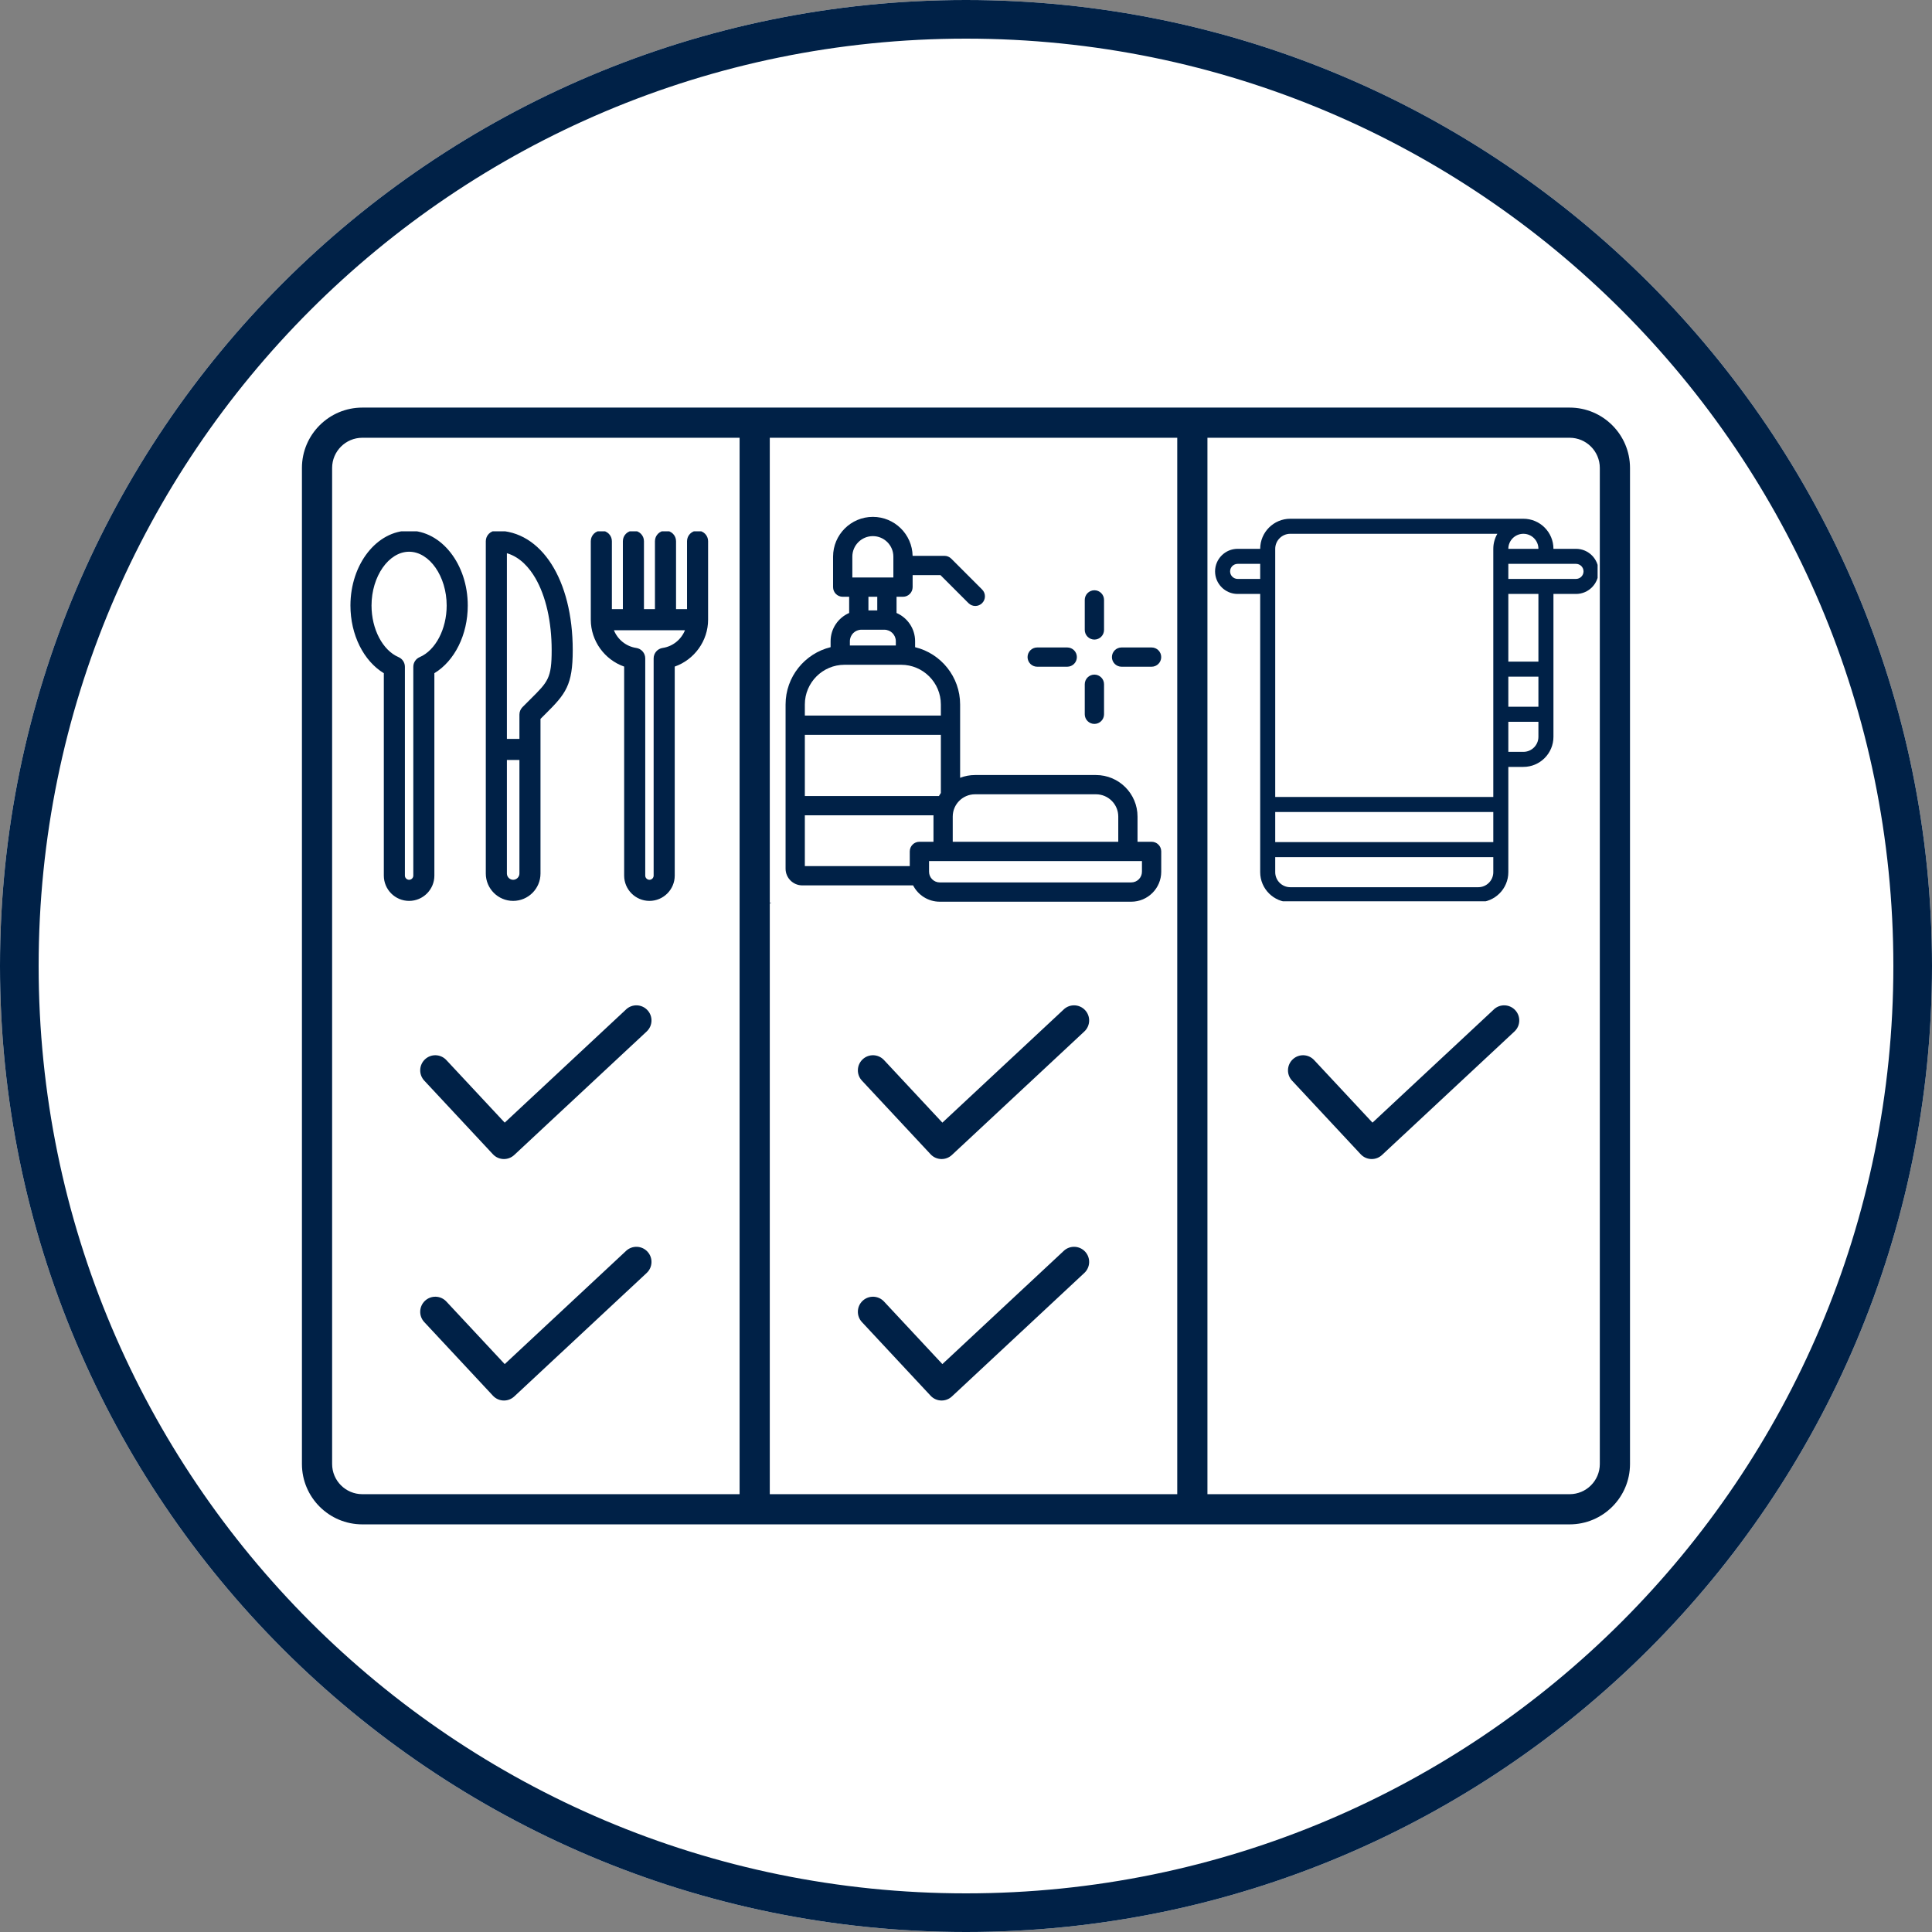
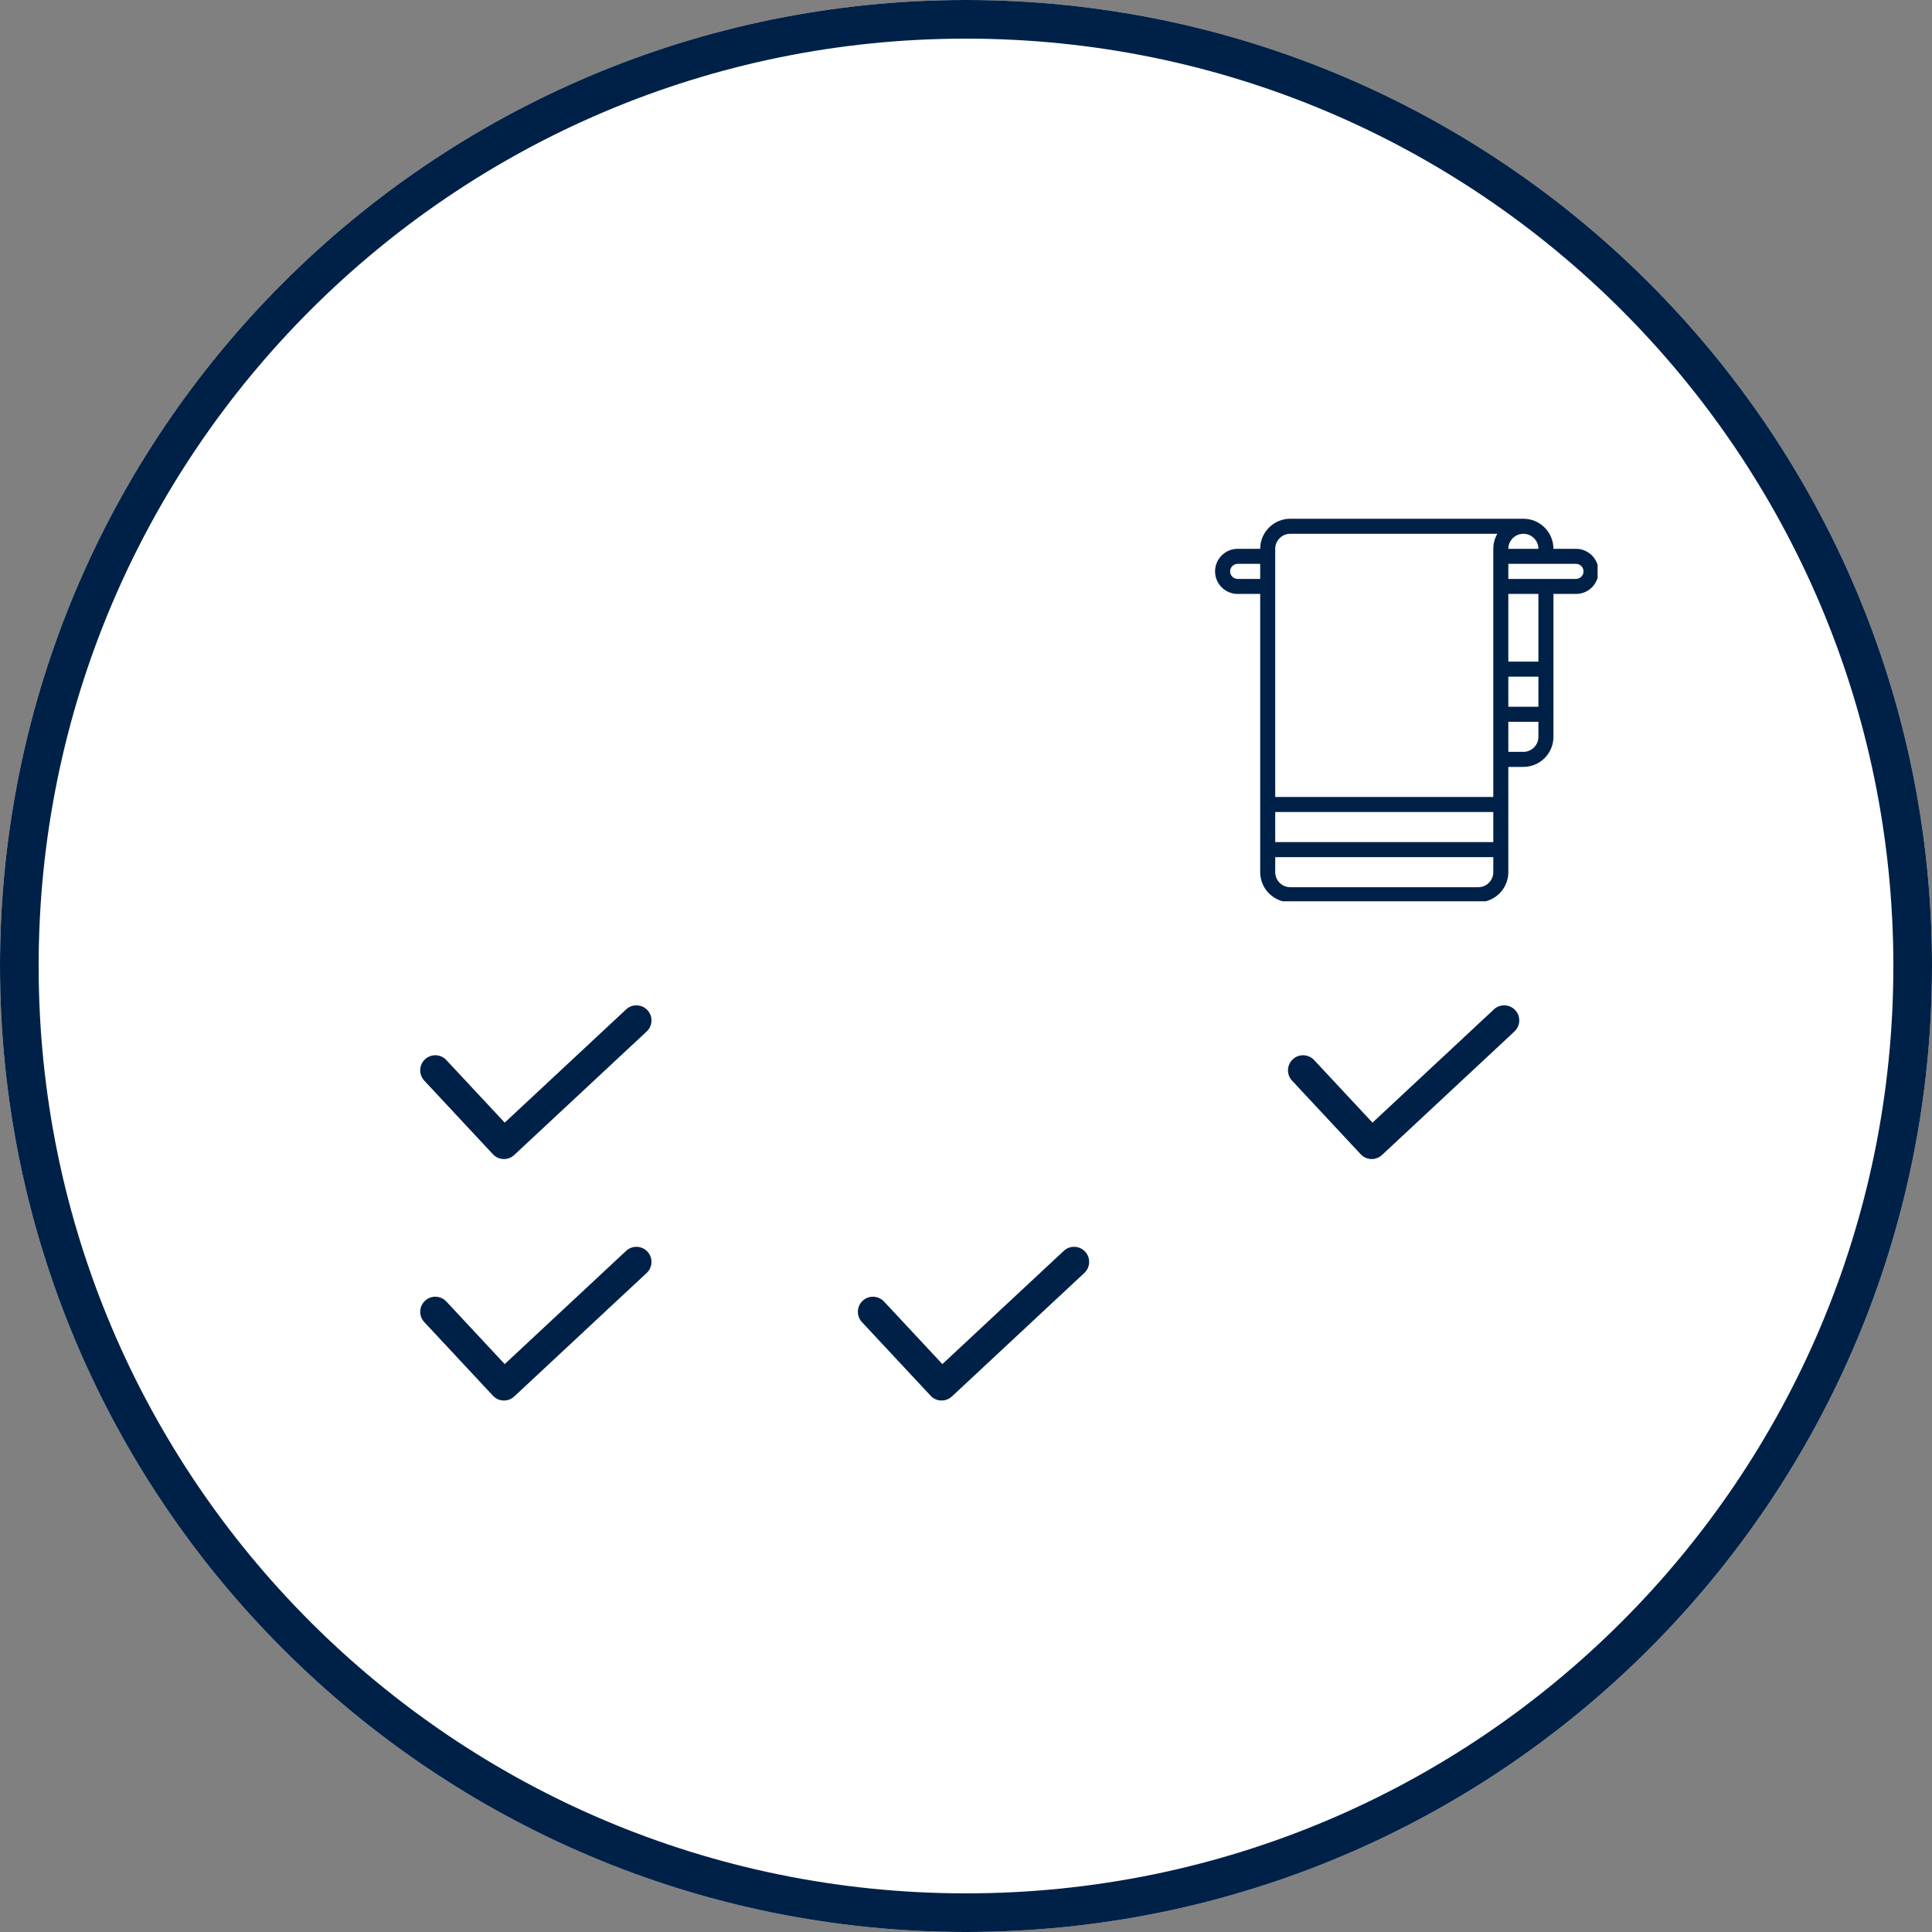
<svg xmlns="http://www.w3.org/2000/svg" width="500" zoomAndPan="magnify" viewBox="0 0 375 375" height="500" preserveAspectRatio="xMidYMid meet" version="1.0">
  <rect x="0" y="0" width="375" height="375" fill="#808080" stroke="none" />
  <defs>
    <clipPath id="65ad6689f3">
      <path d="M 187.5 0 C 83.945 0 0 83.945 0 187.5 C 0 291.055 83.945 375 187.5 375 C 291.055 375 375 291.055 375 187.5 C 375 83.945 291.055 0 187.5 0 Z M 187.5 0 " clip-rule="nonzero" />
    </clipPath>
    <clipPath id="bd72247949">
      <path d="M 58.605 79 L 316.605 79 L 316.605 296 L 58.605 296 Z M 58.605 79 " clip-rule="nonzero" />
    </clipPath>
    <clipPath id="d26d7c40ec">
      <path d="M 159.375 96.914 L 215.625 96.914 L 215.625 178.297 L 159.375 178.297 Z M 159.375 96.914 " clip-rule="nonzero" />
    </clipPath>
    <clipPath id="098c212b7f">
-       <path d="M 147.047 100.324 L 226 100.324 L 226 175.324 L 147.047 175.324 Z M 147.047 100.324 " clip-rule="nonzero" />
-     </clipPath>
+       </clipPath>
    <clipPath id="bdbe67e8d2">
      <path d="M 237.66 95.414 L 305.82 95.414 L 305.82 178.297 L 237.66 178.297 Z M 237.66 95.414 " clip-rule="nonzero" />
    </clipPath>
    <clipPath id="1cbe78cf04">
      <path d="M 67.82 93.832 L 135.98 93.832 L 135.98 176.715 L 67.82 176.715 Z M 67.82 93.832 " clip-rule="nonzero" />
    </clipPath>
    <clipPath id="a77d7575bf">
-       <path d="M 67.82 103.133 L 137.57 103.133 L 137.57 175.133 L 67.82 175.133 Z M 67.82 103.133 " clip-rule="nonzero" />
-     </clipPath>
+       </clipPath>
    <clipPath id="bd9a2e0dc5">
      <path d="M 235.844 100.688 L 310.094 100.688 L 310.094 174.938 L 235.844 174.938 Z M 235.844 100.688 " clip-rule="nonzero" />
    </clipPath>
  </defs>
  <g clip-path="url(#65ad6689f3)">
    <rect x="-37.5" width="450" fill="#ffffff" y="-37.5" height="450" fill-opacity="1" />
    <path stroke-linecap="butt" transform="matrix(0.75, 0, 0, 0.75, 0, 0)" fill="none" stroke-linejoin="miter" d="M 250 0 C 111.927 0 -0 111.927 -0 250 C -0 388.073 111.927 500 250 500 C 388.073 500 500 388.073 500 250 C 500 111.927 388.073 0 250 0 Z M 250 0 " stroke="#002147" stroke-width="20" stroke-opacity="1" stroke-miterlimit="4" />
  </g>
  <path fill="#002147" d="M 122.18 116.238 L 115.355 116.238 L 115.355 110.633 C 115.355 104.316 110.215 99.172 103.895 99.172 C 97.57 99.172 92.43 104.316 92.43 110.633 L 92.43 116.238 L 85.609 116.238 C 82.109 116.238 79.16 118.973 78.906 122.461 L 75.977 162.004 C 75.762 164.91 76.773 167.801 78.758 169.934 C 80.738 172.07 83.551 173.293 86.465 173.293 L 121.328 173.293 C 124.242 173.293 127.051 172.07 129.031 169.938 C 131.016 167.801 132.027 164.91 131.812 162.004 L 128.883 122.465 C 128.629 118.973 125.68 116.238 122.18 116.238 Z M 98.289 110.633 C 98.289 107.543 100.805 105.031 103.895 105.031 C 106.984 105.031 109.496 107.543 109.496 110.633 L 109.496 116.238 L 98.289 116.238 Z M 124.738 165.949 C 123.848 166.906 122.637 167.438 121.324 167.438 L 86.461 167.438 C 85.152 167.438 83.938 166.906 83.047 165.949 C 82.156 164.988 81.723 163.746 81.816 162.441 L 84.746 122.895 C 84.781 122.449 85.16 122.098 85.609 122.098 L 92.43 122.098 L 92.43 123.562 C 92.43 125.184 93.742 126.492 95.359 126.492 C 96.977 126.492 98.289 125.184 98.289 123.562 L 98.289 122.098 L 109.496 122.098 L 109.496 123.562 C 109.496 125.184 110.809 126.492 112.426 126.492 C 114.043 126.492 115.355 125.184 115.355 123.562 L 115.355 122.098 L 122.18 122.098 C 122.625 122.098 123.004 122.449 123.039 122.898 L 125.969 162.441 C 126.066 163.746 125.629 164.992 124.738 165.949 Z M 124.738 165.949 " fill-opacity="1" fill-rule="nonzero" />
  <path fill="#002147" d="M 290.73 116.238 L 283.906 116.238 L 283.906 110.633 C 283.906 104.316 278.766 99.172 272.445 99.172 C 266.121 99.172 260.98 104.316 260.98 110.633 L 260.98 116.238 L 254.16 116.238 C 250.66 116.238 247.711 118.973 247.457 122.461 L 244.527 162.004 C 244.312 164.91 245.324 167.801 247.309 169.934 C 249.293 172.07 252.102 173.293 255.016 173.293 L 289.875 173.293 C 292.793 173.293 295.602 172.07 297.582 169.934 C 299.566 167.797 300.578 164.91 300.363 162.004 L 297.434 122.465 C 297.18 118.973 294.23 116.238 290.73 116.238 Z M 266.84 110.633 C 266.84 107.543 269.355 105.031 272.445 105.031 C 275.535 105.031 278.047 107.543 278.047 110.633 L 278.047 116.238 L 266.84 116.238 Z M 293.289 165.949 C 292.398 166.906 291.188 167.438 289.875 167.438 L 255.016 167.438 C 253.707 167.438 252.492 166.906 251.602 165.949 C 250.711 164.992 250.277 163.746 250.371 162.441 L 253.301 122.895 C 253.336 122.449 253.715 122.098 254.164 122.098 L 260.984 122.098 L 260.984 123.562 C 260.984 125.184 262.297 126.492 263.914 126.492 C 265.531 126.492 266.844 125.184 266.844 123.562 L 266.844 122.098 L 278.051 122.098 L 278.051 123.562 C 278.051 125.184 279.363 126.492 280.98 126.492 C 282.598 126.492 283.91 125.184 283.91 123.562 L 283.91 122.098 L 290.73 122.098 C 291.18 122.098 291.559 122.449 291.594 122.898 L 294.523 162.441 C 294.617 163.746 294.184 164.992 293.293 165.949 Z M 293.289 165.949 " fill-opacity="1" fill-rule="nonzero" />
  <path fill="#002147" d="M 205.781 116.238 L 198.957 116.238 L 198.957 110.633 C 198.957 104.316 193.816 99.172 187.496 99.172 C 181.172 99.172 176.031 104.316 176.031 110.633 L 176.031 116.238 L 169.211 116.238 C 165.711 116.238 162.762 118.973 162.508 122.461 L 159.578 162.004 C 159.363 164.91 160.375 167.801 162.359 169.934 C 164.344 172.07 167.152 173.293 170.066 173.293 L 204.926 173.293 C 207.844 173.293 210.652 172.07 212.633 169.934 C 214.617 167.797 215.629 164.91 215.414 162.004 L 212.484 122.465 C 212.23 118.973 209.281 116.238 205.781 116.238 Z M 181.891 110.633 C 181.891 107.543 184.406 105.031 187.496 105.031 C 190.586 105.031 193.098 107.543 193.098 110.633 L 193.098 116.238 L 181.891 116.238 Z M 208.34 165.949 C 207.449 166.906 206.238 167.438 204.926 167.438 L 170.066 167.438 C 168.758 167.438 167.543 166.906 166.652 165.949 C 165.762 164.992 165.328 163.746 165.422 162.441 L 168.352 122.895 C 168.387 122.449 168.766 122.098 169.215 122.098 L 176.035 122.098 L 176.035 123.562 C 176.035 125.184 177.348 126.492 178.965 126.492 C 180.582 126.492 181.895 125.184 181.895 123.562 L 181.895 122.098 L 193.102 122.098 L 193.102 123.562 C 193.102 125.184 194.414 126.492 196.031 126.492 C 197.648 126.492 198.961 125.184 198.961 123.562 L 198.961 122.098 L 205.781 122.098 C 206.23 122.098 206.609 122.449 206.645 122.898 L 209.574 162.441 C 209.668 163.746 209.234 164.992 208.344 165.949 Z M 208.34 165.949 " fill-opacity="1" fill-rule="nonzero" />
  <g clip-path="url(#bd72247949)">
-     <path fill="#002147" d="M 304.668 79.113 L 70.324 79.113 C 63.863 79.113 58.605 84.367 58.605 90.828 L 58.605 284.16 C 58.605 290.625 63.863 295.879 70.324 295.879 L 304.668 295.879 C 311.129 295.879 316.383 290.625 316.383 284.16 L 316.383 90.828 C 316.383 84.367 311.129 79.113 304.668 79.113 Z M 64.465 284.16 L 64.465 90.828 C 64.465 87.598 67.094 84.969 70.324 84.969 L 143.555 84.969 L 143.555 290.02 L 70.324 290.02 C 67.094 290.02 64.465 287.395 64.465 284.16 Z M 149.414 84.969 L 228.504 84.969 L 228.504 290.02 L 149.414 290.02 Z M 310.523 284.16 C 310.523 287.395 307.898 290.02 304.668 290.02 L 234.363 290.02 L 234.363 84.969 L 304.668 84.969 C 307.898 84.969 310.523 87.598 310.523 90.828 Z M 310.523 284.16 " fill-opacity="1" fill-rule="nonzero" />
-   </g>
+     </g>
  <path fill="#002147" d="M 121.527 195.926 L 97.965 217.902 L 86.637 205.758 C 85.531 204.57 83.68 204.504 82.496 205.609 C 81.312 206.715 81.246 208.57 82.352 209.75 L 95.676 224.039 C 96.254 224.66 97.035 224.969 97.816 224.969 C 98.535 224.969 99.25 224.707 99.816 224.18 L 125.523 200.207 C 126.707 199.105 126.77 197.25 125.668 196.07 C 124.562 194.883 122.711 194.82 121.523 195.922 Z M 121.527 195.926 " fill-opacity="1" fill-rule="nonzero" />
  <path fill="#002147" d="M 121.527 242.793 L 97.965 264.77 L 86.637 252.625 C 85.531 251.438 83.68 251.379 82.496 252.477 C 81.312 253.582 81.246 255.438 82.352 256.617 L 95.676 270.906 C 96.254 271.527 97.035 271.84 97.816 271.84 C 98.535 271.84 99.25 271.578 99.816 271.051 L 125.523 247.078 C 126.707 245.973 126.77 244.117 125.668 242.938 C 124.562 241.75 122.711 241.691 121.523 242.793 Z M 121.527 242.793 " fill-opacity="1" fill-rule="nonzero" />
-   <path fill="#002147" d="M 206.477 195.926 L 182.914 217.902 L 171.586 205.758 C 170.48 204.57 168.629 204.504 167.445 205.609 C 166.262 206.715 166.195 208.57 167.301 209.75 L 180.625 224.039 C 181.203 224.66 181.984 224.969 182.766 224.969 C 183.484 224.969 184.199 224.707 184.766 224.18 L 210.473 200.207 C 211.656 199.105 211.719 197.25 210.617 196.07 C 209.512 194.883 207.656 194.82 206.473 195.922 Z M 206.477 195.926 " fill-opacity="1" fill-rule="nonzero" />
  <path fill="#002147" d="M 289.961 195.926 L 266.398 217.902 L 255.07 205.758 C 253.965 204.57 252.113 204.504 250.93 205.609 C 249.746 206.715 249.68 208.57 250.785 209.75 L 264.109 224.039 C 264.688 224.66 265.469 224.969 266.25 224.969 C 266.969 224.969 267.684 224.707 268.25 224.18 L 293.957 200.207 C 295.141 199.105 295.203 197.25 294.102 196.07 C 292.996 194.883 291.141 194.82 289.957 195.922 Z M 289.961 195.926 " fill-opacity="1" fill-rule="nonzero" />
  <path fill="#002147" d="M 206.477 242.793 L 182.914 264.77 L 171.586 252.625 C 170.48 251.438 168.629 251.379 167.445 252.477 C 166.262 253.582 166.195 255.438 167.301 256.617 L 180.625 270.906 C 181.203 271.527 181.984 271.84 182.766 271.84 C 183.484 271.84 184.199 271.578 184.766 271.051 L 210.473 247.078 C 211.656 245.973 211.719 244.117 210.617 242.938 C 209.512 241.75 207.656 241.691 206.473 242.793 Z M 206.477 242.793 " fill-opacity="1" fill-rule="nonzero" />
  <g clip-path="url(#d26d7c40ec)">
    <path fill="#ffffff" d="M 159.375 96.914 L 215.625 96.914 L 215.625 178.211 L 159.375 178.211 Z M 159.375 96.914 " fill-opacity="1" fill-rule="nonzero" />
  </g>
  <g clip-path="url(#098c212b7f)">
    <path fill="#002147" d="M 224.898 187.367 C 223.957 184.582 221.699 182.559 218.551 181.672 C 215.164 180.715 210.758 181.02 205.457 182.574 L 181.32 189.656 C 181.219 189.449 181.109 189.246 180.992 189.043 C 179.645 186.711 177.477 185.043 174.887 184.348 L 157.738 179.754 C 145.223 170.984 138.52 173.504 128.656 178.324 C 123.934 180.637 119.246 182.863 114.82 184.957 L 113.891 182.727 C 112.656 179.766 109.242 178.355 106.281 179.586 L 97.016 183.434 C 95.574 184.031 94.453 185.152 93.859 186.586 C 93.27 188.023 93.273 189.605 93.875 191.051 L 109.562 228.715 C 110.492 230.949 112.664 232.301 114.945 232.301 C 115.688 232.301 116.441 232.156 117.168 231.855 L 126.434 228.008 C 127.875 227.41 128.996 226.289 129.59 224.852 C 130.18 223.418 130.176 221.832 129.574 220.391 L 128.523 217.867 L 134.562 214.934 C 136.766 213.859 138.984 213.672 141.34 214.355 L 160.605 219.949 C 162.023 220.359 163.492 220.535 164.977 220.535 C 170.098 220.535 175.469 218.449 179.98 216.691 C 180.379 216.535 180.77 216.383 181.152 216.238 L 217.312 202.301 C 223.168 200.047 226.781 192.93 224.898 187.367 Z M 126.133 223.426 C 125.922 223.938 125.52 224.336 125 224.555 L 115.734 228.398 C 114.676 228.84 113.453 228.336 113.012 227.277 L 97.328 189.613 C 97.109 189.094 97.109 188.523 97.32 188.016 C 97.531 187.504 97.934 187.102 98.453 186.887 L 107.715 183.039 C 107.977 182.934 108.246 182.883 108.512 182.883 C 109.328 182.883 110.105 183.363 110.438 184.164 L 126.121 221.828 C 126.34 222.348 126.344 222.914 126.133 223.426 Z M 215.969 198.812 L 179.809 212.746 C 179.422 212.895 179.027 213.051 178.625 213.207 C 173.328 215.27 166.734 217.832 161.648 216.355 L 142.383 210.762 C 139.141 209.824 135.961 210.094 132.926 211.57 L 127.086 214.41 L 116.258 188.414 C 120.746 186.293 125.5 184.031 130.301 181.684 C 139.516 177.18 144.84 175.191 155.852 183 C 156.031 183.129 156.234 183.223 156.449 183.281 L 173.918 187.961 C 175.543 188.395 176.906 189.445 177.754 190.914 C 178.602 192.383 178.828 194.086 178.395 195.711 C 177.957 197.336 176.91 198.699 175.441 199.547 C 173.969 200.395 172.266 200.621 170.645 200.188 L 147.426 193.965 C 146.43 193.699 145.402 194.289 145.137 195.289 C 144.867 196.285 145.461 197.312 146.457 197.578 L 169.676 203.801 C 172.266 204.492 174.977 204.133 177.309 202.785 C 179.645 201.438 181.312 199.27 182.008 196.68 C 182.309 195.551 182.41 194.395 182.316 193.262 L 206.508 186.164 C 214.5 183.82 220.051 184.719 221.355 188.566 C 222.59 192.215 219.922 197.289 215.969 198.812 Z M 155.719 171.852 L 177.23 171.852 C 178.195 173.73 180.152 175.02 182.402 175.02 L 219.578 175.02 C 222.785 175.02 225.395 172.41 225.395 169.203 L 225.395 165.258 C 225.395 164.223 224.555 163.387 223.523 163.387 L 220.793 163.387 L 220.793 158.496 C 220.793 154.047 217.176 150.434 212.73 150.434 L 189.25 150.434 C 188.23 150.434 187.258 150.625 186.359 150.969 L 186.359 136.738 C 186.359 131.359 182.629 126.836 177.621 125.617 L 177.621 124.461 C 177.621 122.008 176.137 119.898 174.02 118.98 L 174.02 115.832 L 175.273 115.832 C 176.305 115.832 177.141 114.992 177.141 113.961 L 177.141 111.625 L 182.539 111.625 L 187.984 117.07 C 188.348 117.434 188.828 117.617 189.305 117.617 C 189.785 117.617 190.262 117.434 190.629 117.07 C 191.359 116.34 191.359 115.152 190.629 114.426 L 184.637 108.434 C 184.285 108.082 183.812 107.887 183.316 107.887 L 177.137 107.887 C 177.055 103.699 173.625 100.324 169.422 100.324 C 165.16 100.324 161.699 103.785 161.699 108.047 L 161.699 113.961 C 161.699 114.992 162.535 115.832 163.566 115.832 L 164.82 115.832 L 164.82 118.98 C 162.707 119.898 161.219 122.008 161.219 124.461 L 161.219 125.617 C 156.211 126.836 152.48 131.359 152.48 136.738 L 152.48 168.613 C 152.48 170.398 153.934 171.852 155.719 171.852 Z M 156.219 158.25 L 181.191 158.25 C 181.191 158.332 181.188 158.414 181.188 158.496 L 181.188 163.387 L 178.457 163.387 C 177.426 163.387 176.586 164.223 176.586 165.258 L 176.586 168.113 L 156.219 168.113 Z M 182.242 154.512 L 156.219 154.512 L 156.219 142.633 L 182.621 142.633 L 182.621 153.914 C 182.484 154.105 182.359 154.305 182.242 154.512 Z M 221.652 169.203 C 221.652 170.348 220.723 171.277 219.578 171.277 L 182.402 171.277 C 181.258 171.277 180.328 170.348 180.328 169.203 L 180.328 167.125 L 221.652 167.125 Z M 212.73 154.172 C 215.113 154.172 217.055 156.109 217.055 158.492 L 217.055 163.387 L 184.926 163.387 L 184.926 158.492 C 184.926 156.109 186.867 154.172 189.25 154.172 Z M 167.195 122.227 L 171.645 122.227 C 172.879 122.227 173.879 123.227 173.879 124.461 L 173.879 125.289 L 164.961 125.289 L 164.961 124.461 C 164.961 123.227 165.961 122.227 167.195 122.227 Z M 165.438 108.043 C 165.438 105.848 167.223 104.062 169.422 104.062 C 171.617 104.062 173.402 105.848 173.402 108.043 L 173.402 112.09 L 165.438 112.09 Z M 170.277 115.832 L 170.277 118.484 L 168.562 118.484 L 168.562 115.832 Z M 163.926 129.031 L 174.914 129.031 C 179.164 129.031 182.621 132.488 182.621 136.738 L 182.621 138.895 L 156.219 138.895 L 156.219 136.738 C 156.219 132.488 159.676 129.031 163.926 129.031 Z M 210.551 138.641 L 210.551 132.812 C 210.551 131.781 211.391 130.941 212.422 130.941 C 213.453 130.941 214.293 131.781 214.293 132.812 L 214.293 138.641 C 214.293 139.676 213.453 140.512 212.422 140.512 C 211.391 140.512 210.551 139.676 210.551 138.641 Z M 210.551 122.27 L 210.551 116.441 C 210.551 115.406 211.391 114.57 212.422 114.57 C 213.453 114.57 214.293 115.406 214.293 116.441 L 214.293 122.27 C 214.293 123.301 213.453 124.141 212.422 124.141 C 211.391 124.141 210.551 123.301 210.551 122.27 Z M 199.449 127.539 C 199.449 126.508 200.289 125.672 201.32 125.672 L 207.148 125.672 C 208.184 125.672 209.02 126.508 209.02 127.539 C 209.02 128.574 208.184 129.41 207.148 129.41 L 201.32 129.41 C 200.289 129.41 199.449 128.574 199.449 127.539 Z M 215.824 127.539 C 215.824 126.508 216.66 125.672 217.695 125.672 L 223.523 125.672 C 224.555 125.672 225.391 126.508 225.391 127.539 C 225.391 128.574 224.555 129.41 223.523 129.41 L 217.695 129.41 C 216.66 129.41 215.824 128.574 215.824 127.539 Z M 136.164 113.293 C 136.164 112.262 137 111.422 138.035 111.422 L 143.863 111.422 C 144.895 111.422 145.734 112.262 145.734 113.293 C 145.734 114.328 144.895 115.164 143.863 115.164 L 138.035 115.164 C 137 115.164 136.164 114.324 136.164 113.293 Z M 130.891 108.02 L 130.891 102.191 C 130.891 101.16 131.73 100.324 132.762 100.324 C 133.793 100.324 134.633 101.16 134.633 102.191 L 134.633 108.02 C 134.633 109.055 133.793 109.891 132.762 109.891 C 131.73 109.891 130.891 109.055 130.891 108.02 Z M 130.891 124.395 L 130.891 118.566 C 130.891 117.531 131.73 116.695 132.762 116.695 C 133.793 116.695 134.633 117.531 134.633 118.566 L 134.633 124.395 C 134.633 125.426 133.793 126.266 132.762 126.266 C 131.73 126.266 130.891 125.426 130.891 124.395 Z M 119.789 113.293 C 119.789 112.262 120.629 111.422 121.66 111.422 L 127.488 111.422 C 128.523 111.422 129.359 112.262 129.359 113.293 C 129.359 114.328 128.523 115.164 127.488 115.164 L 121.66 115.164 C 120.629 115.164 119.789 114.324 119.789 113.293 Z M 133.375 151.27 C 134.406 151.27 135.242 152.105 135.242 153.141 C 135.242 154.172 134.406 155.008 133.375 155.008 L 127.543 155.008 C 126.512 155.008 125.676 154.172 125.676 153.141 C 125.676 152.105 126.512 151.27 127.543 151.27 Z M 109.301 153.141 C 109.301 152.105 110.137 151.27 111.172 151.27 L 117 151.27 C 118.031 151.27 118.871 152.105 118.871 153.141 C 118.871 154.172 118.031 155.008 117 155.008 L 111.172 155.008 C 110.137 155.008 109.301 154.172 109.301 153.141 Z M 124.141 158.41 L 124.141 164.242 C 124.141 165.273 123.305 166.109 122.273 166.109 C 121.238 166.109 120.402 165.273 120.402 164.242 L 120.402 158.41 C 120.402 157.379 121.238 156.543 122.273 156.543 C 123.305 156.543 124.141 157.379 124.141 158.41 Z M 124.141 147.867 C 124.141 148.898 123.305 149.738 122.273 149.738 C 121.238 149.738 120.402 148.898 120.402 147.867 L 120.402 142.039 C 120.402 141.004 121.238 140.168 122.273 140.168 C 123.305 140.168 124.141 141.004 124.141 142.039 Z M 124.141 147.867 " fill-opacity="1" fill-rule="nonzero" />
  </g>
  <g clip-path="url(#bdbe67e8d2)">
    <path fill="#ffffff" d="M 237.66 95.414 L 305.82 95.414 L 305.82 178.219 L 237.66 178.219 Z M 237.66 95.414 " fill-opacity="1" fill-rule="nonzero" />
  </g>
  <g clip-path="url(#1cbe78cf04)">
    <path fill="#ffffff" d="M 67.82 93.832 L 135.98 93.832 L 135.98 176.641 L 67.82 176.641 Z M 67.82 93.832 " fill-opacity="1" fill-rule="nonzero" />
  </g>
  <g clip-path="url(#a77d7575bf)">
    <path fill="#002147" d="M 153.785 87.879 C 140.148 74.242 122.016 66.73 102.73 66.73 C 83.445 66.73 65.316 74.242 51.68 87.879 C 38.043 101.516 30.531 119.645 30.531 138.93 C 30.531 158.215 38.043 176.348 51.68 189.984 C 65.316 203.621 83.445 211.129 102.73 211.129 C 122.016 211.129 140.148 203.621 153.785 189.984 C 167.422 176.348 174.93 158.215 174.93 138.93 C 174.93 119.645 167.422 101.516 153.785 87.879 Z M 102.73 207.039 C 65.176 207.039 34.625 176.484 34.625 138.93 C 34.625 101.375 65.176 70.824 102.73 70.824 C 140.285 70.824 170.84 101.375 170.84 138.93 C 170.84 176.484 140.285 207.039 102.73 207.039 Z M 102.73 84.125 C 72.512 84.125 47.926 108.711 47.926 138.93 C 47.926 169.148 72.512 193.734 102.73 193.734 C 132.953 193.734 157.535 169.148 157.535 138.93 C 157.535 108.711 132.953 84.125 102.73 84.125 Z M 102.73 189.645 C 74.77 189.645 52.02 166.895 52.02 138.93 C 52.02 110.969 74.77 88.219 102.73 88.219 C 130.695 88.219 153.445 110.969 153.445 138.93 C 153.445 166.895 130.695 189.645 102.73 189.645 Z M 79.406 103 C 73.129 103 68.02 109.52 68.02 117.535 C 68.02 123.211 70.574 128.293 74.5 130.668 L 74.5 169.953 C 74.5 172.66 76.699 174.863 79.406 174.863 C 82.113 174.863 84.312 172.66 84.312 169.953 L 84.312 130.668 C 88.238 128.293 90.793 123.211 90.793 117.535 C 90.793 109.52 85.684 103 79.406 103 Z M 81.461 127.547 C 80.707 127.867 80.223 128.609 80.223 129.426 L 80.223 169.953 C 80.223 170.398 79.848 170.77 79.406 170.77 C 78.965 170.77 78.59 170.398 78.59 169.953 L 78.59 129.426 C 78.59 128.609 78.105 127.867 77.352 127.547 C 74.266 126.219 72.113 122.102 72.113 117.535 C 72.113 111.875 75.453 107.09 79.406 107.09 C 83.359 107.09 86.699 111.871 86.699 117.535 C 86.699 122.102 84.543 126.219 81.461 127.547 Z M 135.398 103 C 134.266 103 133.352 103.914 133.352 105.043 L 133.352 118.234 L 131.219 118.234 L 131.219 105.043 C 131.219 103.914 130.301 103 129.172 103 C 128.039 103 127.125 103.914 127.125 105.043 L 127.125 118.234 L 124.992 118.234 L 124.992 105.043 C 124.992 103.914 124.074 103 122.945 103 C 121.812 103 120.898 103.914 120.898 105.043 L 120.898 118.234 L 118.766 118.234 L 118.766 105.043 C 118.766 103.914 117.848 103 116.719 103 C 115.59 103 114.672 103.914 114.672 105.043 L 114.672 120.281 C 114.672 124.41 117.355 128.055 121.148 129.383 L 121.148 169.953 C 121.148 172.66 123.352 174.863 126.059 174.863 C 128.762 174.863 130.965 172.66 130.965 169.953 L 130.965 129.383 C 134.758 128.055 137.441 124.41 137.441 120.281 L 137.441 105.043 C 137.445 103.914 136.527 103 135.398 103 Z M 128.617 125.766 C 127.617 125.914 126.871 126.777 126.871 127.789 L 126.871 169.953 C 126.871 170.398 126.5 170.77 126.059 170.77 C 125.617 170.77 125.242 170.398 125.242 169.953 L 125.242 127.789 C 125.242 126.777 124.5 125.914 123.496 125.766 C 121.508 125.473 119.879 124.113 119.16 122.328 L 132.953 122.328 C 132.234 124.113 130.609 125.473 128.617 125.766 Z M 96.34 103 C 95.797 103 95.277 103.215 94.895 103.598 C 94.512 103.98 94.293 104.5 94.293 105.043 L 94.293 169.555 C 94.293 172.48 96.676 174.863 99.602 174.863 C 102.531 174.863 104.91 172.48 104.91 169.555 L 104.91 139.539 C 105.258 139.191 105.582 138.867 105.887 138.562 C 109.812 134.672 111.168 132.98 111.168 126.203 C 111.168 112.539 105.07 103 96.34 103 Z M 99.602 170.77 C 98.945 170.77 98.387 170.215 98.387 169.555 L 98.387 147.512 L 100.82 147.512 L 100.82 169.555 C 100.82 170.215 100.262 170.77 99.602 170.77 Z M 103.008 135.66 C 102.52 136.145 101.984 136.672 101.402 137.266 C 101.031 137.648 100.82 138.16 100.82 138.695 L 100.82 143.418 L 98.387 143.418 L 98.387 107.379 C 101.023 108.145 102.805 110.312 103.902 112.188 C 105.949 115.699 107.078 120.676 107.078 126.203 C 107.078 131.621 106.375 132.316 103.008 135.66 Z M 103.008 135.66 " fill-opacity="1" fill-rule="nonzero" />
  </g>
  <g clip-path="url(#bd9a2e0dc5)">
    <path fill="#002147" d="M 305.902 106.527 L 301.523 106.527 C 301.523 103.301 298.91 100.688 295.688 100.688 L 250.441 100.688 C 247.219 100.688 244.602 103.309 244.602 106.527 L 240.223 106.527 C 237.809 106.527 235.844 108.492 235.844 110.906 C 235.844 113.32 237.809 115.285 240.223 115.285 L 244.602 115.285 C 244.602 116.352 244.602 167.461 244.602 169.289 C 244.602 172.508 247.219 175.125 250.441 175.125 L 286.93 175.125 C 290.148 175.125 292.766 172.508 292.766 169.289 C 292.766 165.359 292.766 153.703 292.766 148.855 L 295.688 148.855 C 298.906 148.855 301.523 146.234 301.523 143.016 C 301.523 140.633 301.523 119.867 301.523 115.285 L 305.902 115.285 C 308.316 115.285 310.281 113.32 310.281 110.906 C 310.281 108.492 308.316 106.527 305.902 106.527 Z M 298.605 106.527 L 292.766 106.527 C 292.766 104.918 294.078 103.609 295.688 103.609 C 297.297 103.609 298.605 104.914 298.605 106.527 Z M 298.605 137.18 L 292.766 137.18 L 292.766 131.34 L 298.605 131.34 Z M 247.52 106.527 C 247.52 104.918 248.832 103.609 250.441 103.609 L 290.633 103.609 C 290.137 104.469 289.848 105.465 289.848 106.527 C 289.848 117.238 289.848 144.141 289.848 154.691 L 247.52 154.691 Z M 289.848 163.449 L 247.52 163.449 L 247.52 157.613 L 289.848 157.613 Z M 240.223 112.367 C 239.418 112.367 238.762 111.711 238.762 110.906 C 238.762 110.102 239.418 109.445 240.223 109.445 L 244.602 109.445 L 244.602 112.367 Z M 286.93 172.207 L 250.441 172.207 C 248.832 172.207 247.52 170.898 247.52 169.289 L 247.52 166.371 L 289.848 166.371 L 289.848 169.289 C 289.848 170.898 288.539 172.207 286.93 172.207 Z M 295.688 145.934 L 292.766 145.934 L 292.766 140.098 L 298.605 140.098 L 298.605 143.016 C 298.605 144.625 297.297 145.934 295.688 145.934 Z M 298.605 128.422 L 292.766 128.422 L 292.766 115.285 L 298.605 115.285 Z M 305.902 112.367 L 292.766 112.367 L 292.766 109.445 L 305.902 109.445 C 306.707 109.445 307.363 110.102 307.363 110.906 C 307.363 111.711 306.707 112.367 305.902 112.367 Z M 305.902 112.367 " fill-opacity="1" fill-rule="nonzero" />
  </g>
</svg>